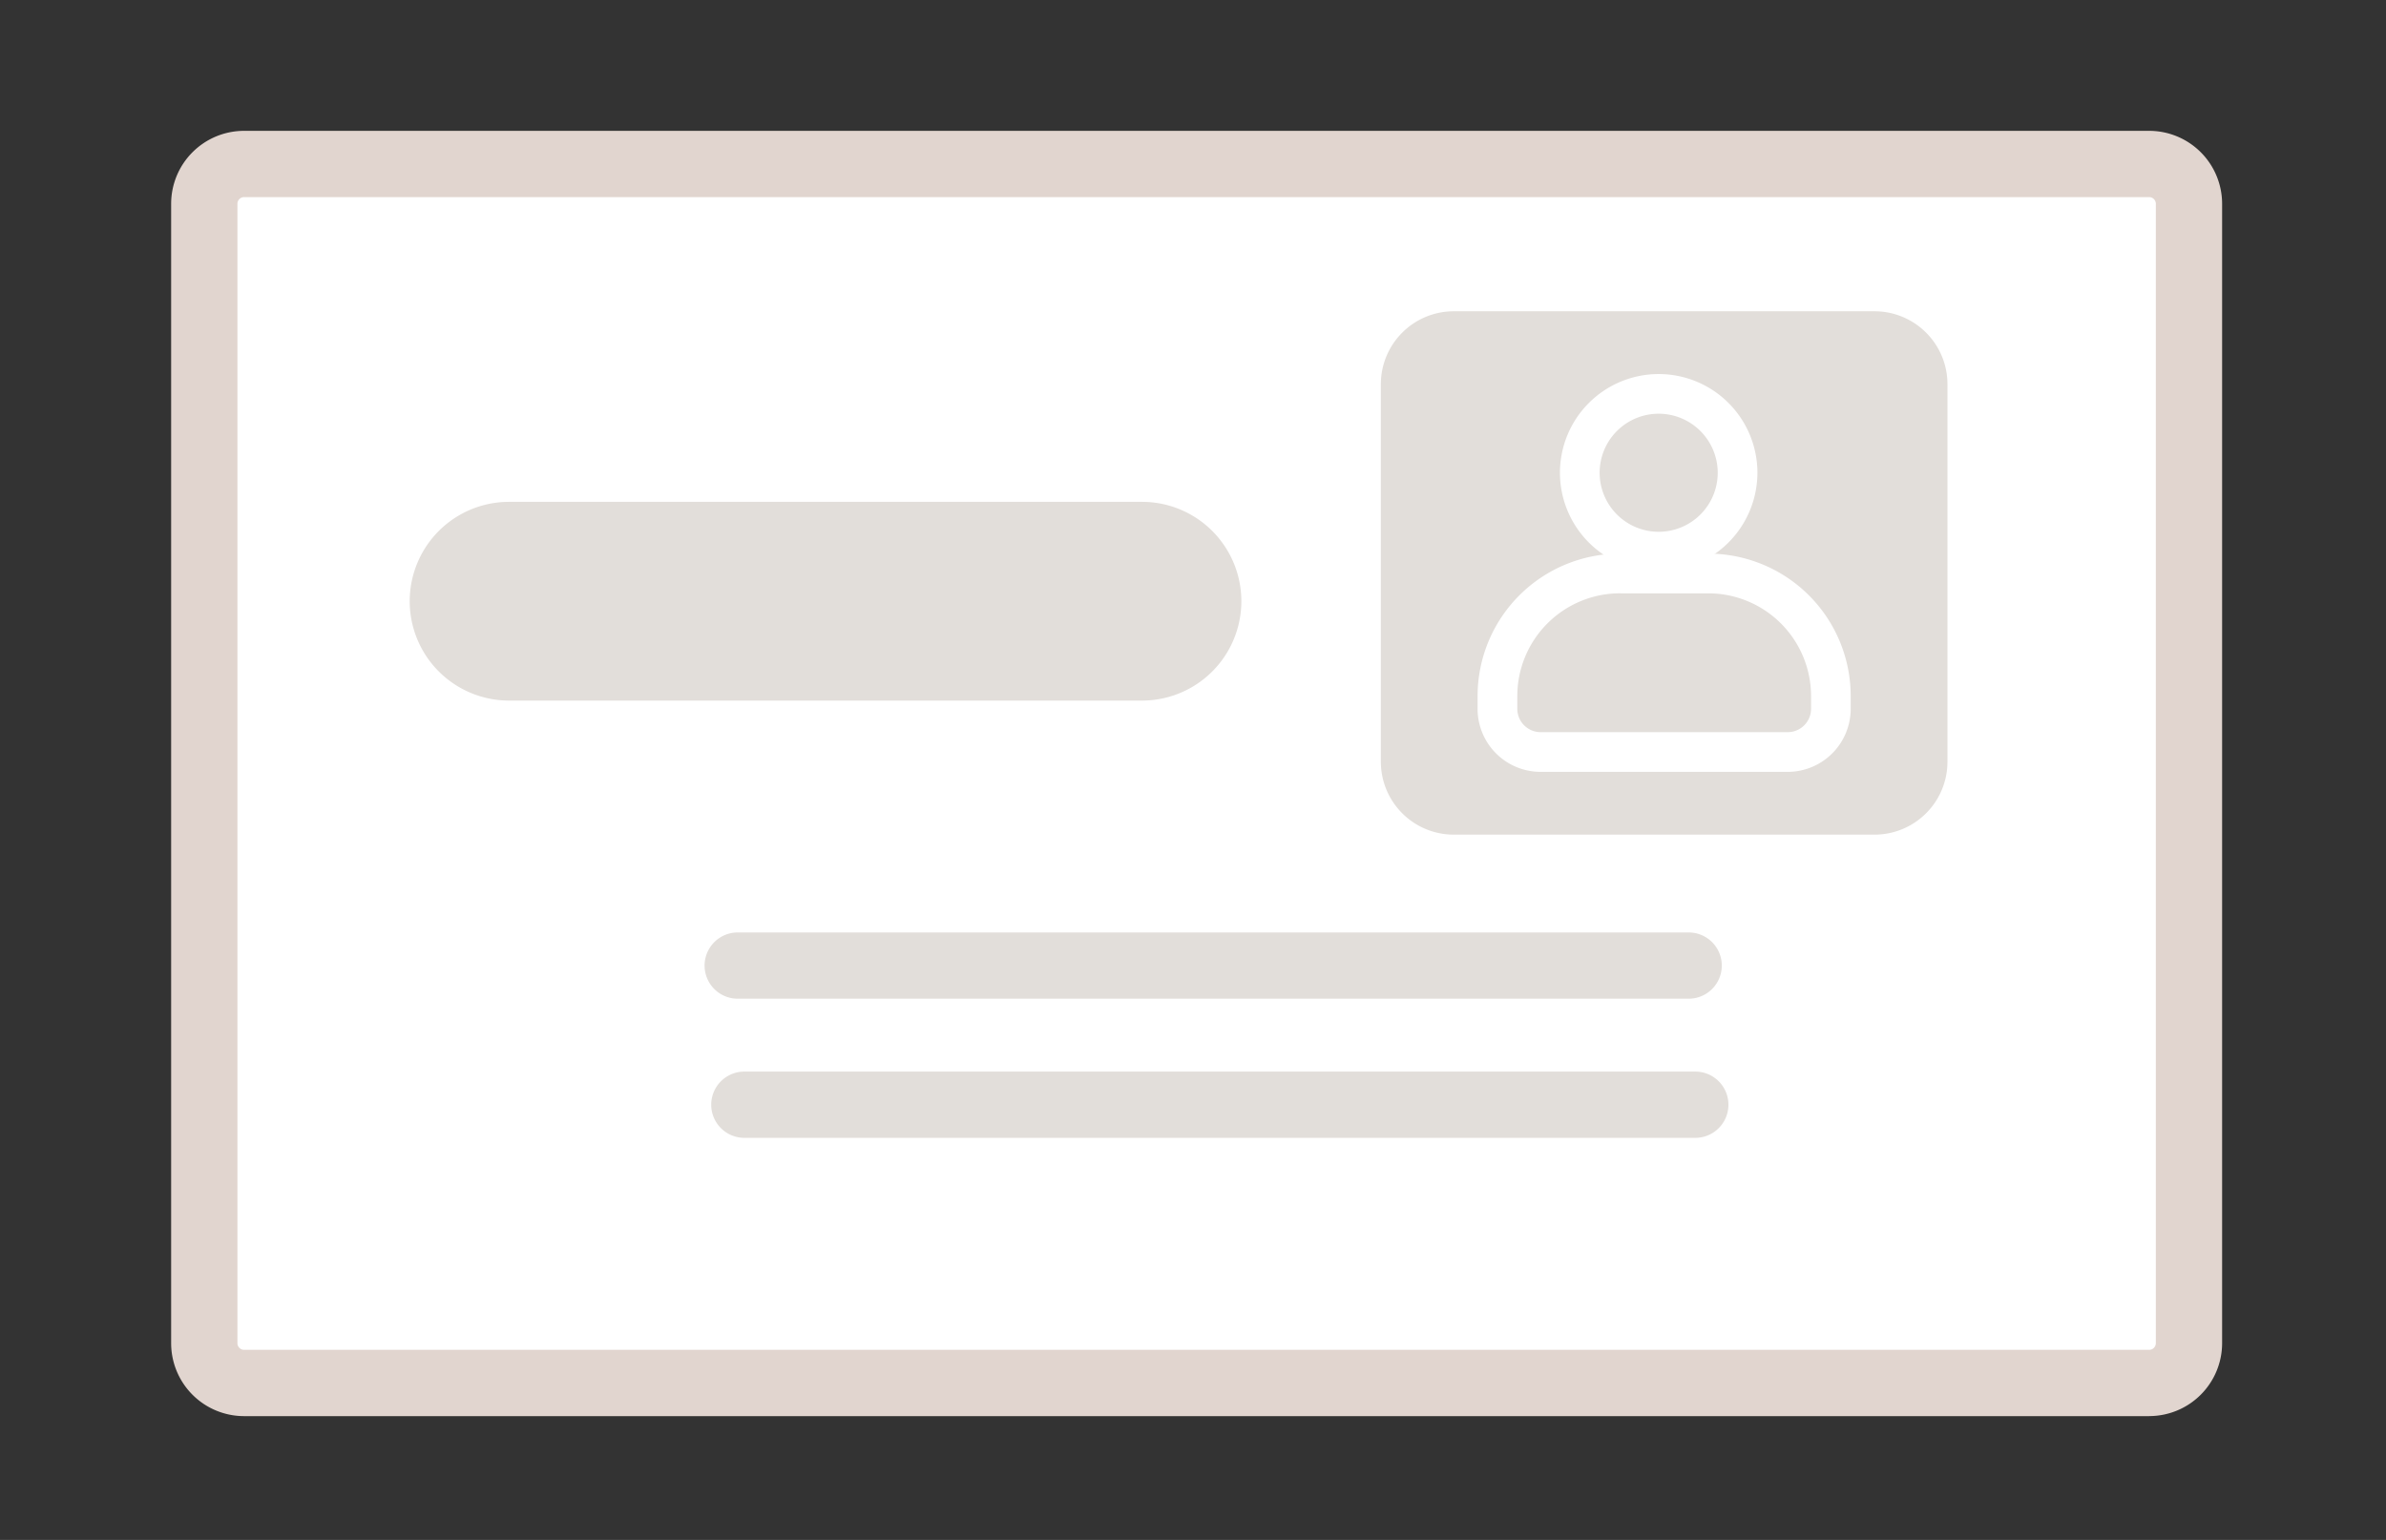
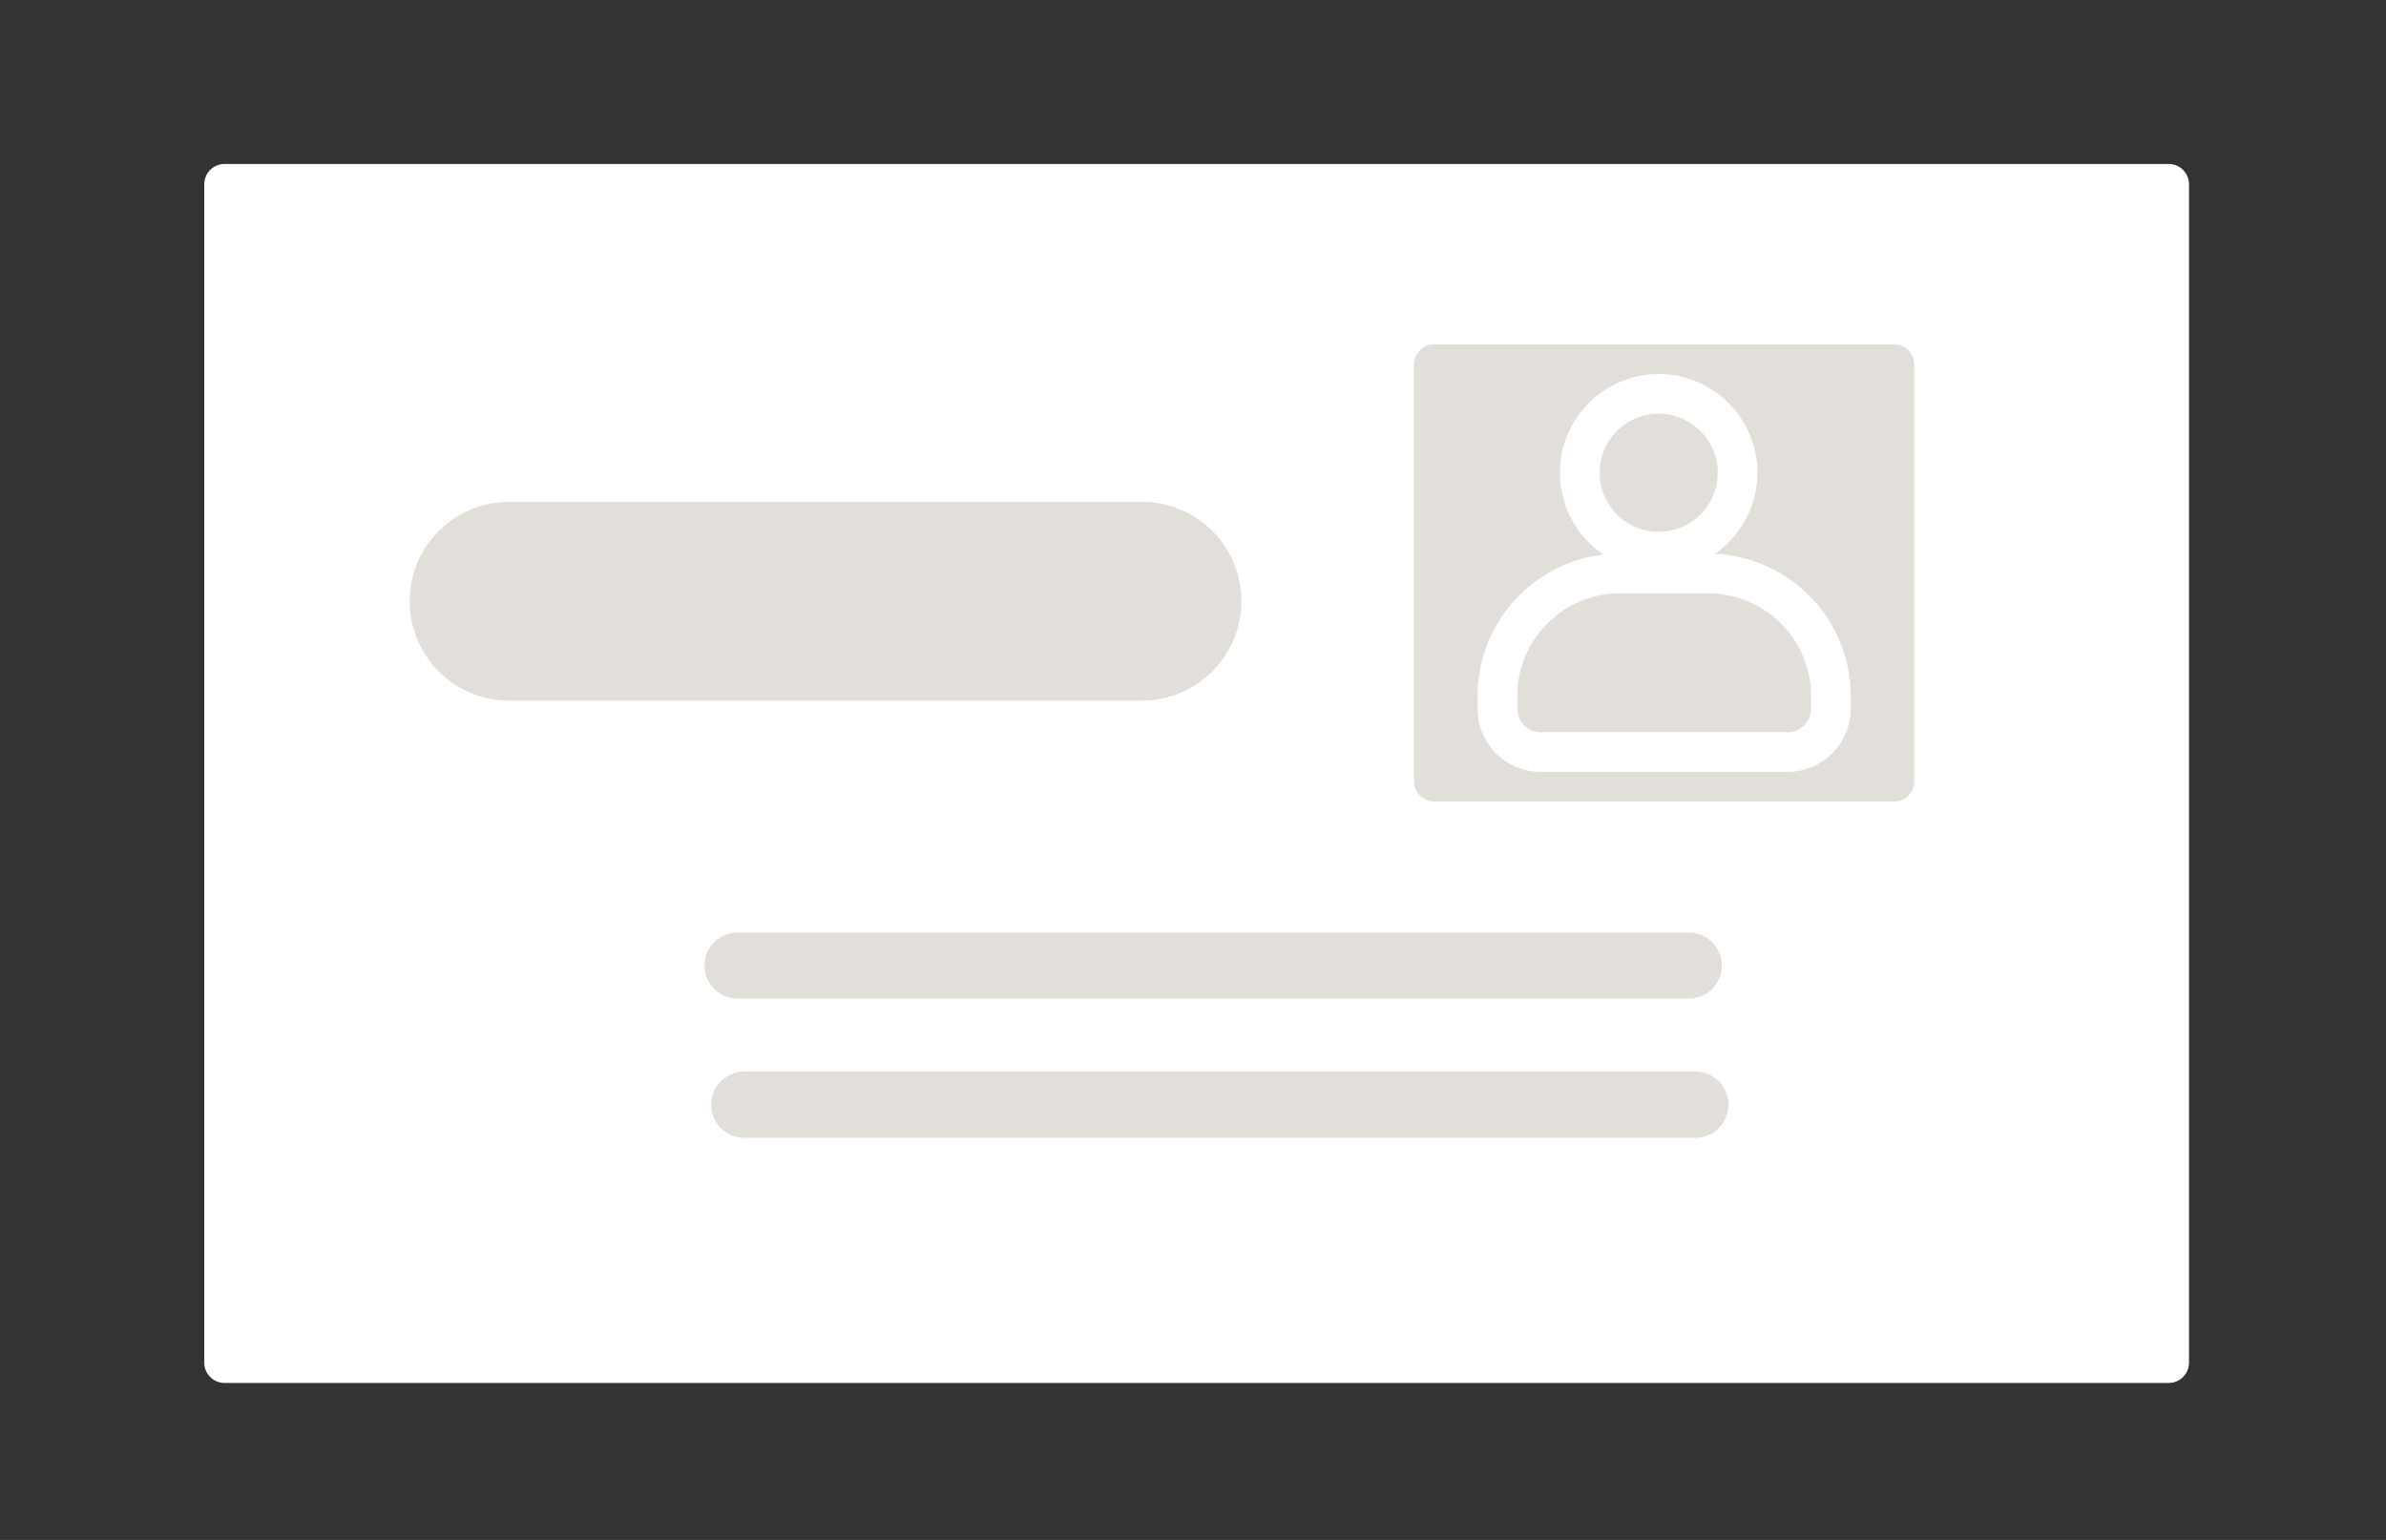
<svg xmlns="http://www.w3.org/2000/svg" width="237" height="153" viewBox="0 0 237 153">
  <rect x="0" y="0" width="237" height="153" fill="#333333" stroke="none" />
  <defs>
    <clipPath id="clip-path">
      <rect id="長方形_172" data-name="長方形 172" width="237" height="153" transform="translate(-894 -540)" fill="#fff" stroke="#707070" stroke-width="1" />
    </clipPath>
  </defs>
  <g id="マスクグループ_3" data-name="マスクグループ 3" transform="translate(894 540)" clip-path="url(#clip-path)">
    <g id="レイヤー_1" data-name="レイヤー 1" transform="translate(-877 -527)">
      <g id="グループ_193" data-name="グループ 193">
        <g id="グループ_189" data-name="グループ 189">
          <path id="パス_4899" data-name="パス 4899" d="M5.306,3.291H198.414a2.016,2.016,0,0,1,2.016,2.015V122.388a2.016,2.016,0,0,1-2.016,2.016H5.306a2.016,2.016,0,0,1-2.016-2.016V5.306A2.016,2.016,0,0,1,5.306,3.291Z" fill="#fff" />
-           <path id="パス_4900" data-name="パス 4900" d="M196.48,127.7H7.24A7.249,7.249,0,0,1,0,120.455V7.24A7.249,7.249,0,0,1,7.24,0H196.48a7.249,7.249,0,0,1,7.241,7.24V120.455a7.249,7.249,0,0,1-7.241,7.241ZM7.24,6.583a.666.666,0,0,0-.657.657V120.455a.666.666,0,0,0,.657.658H196.48a.667.667,0,0,0,.658-.658V7.24a.667.667,0,0,0-.658-.657H7.24Z" fill="#e1d5cf" />
        </g>
        <g id="グループ_192" data-name="グループ 192">
          <g id="グループ_190" data-name="グループ 190">
            <path id="パス_4901" data-name="パス 4901" d="M125.465,21.218H171.13a2.016,2.016,0,0,1,2.016,2.016V64.62a2.016,2.016,0,0,1-2.016,2.016H125.465a2.017,2.017,0,0,1-2.016-2.016V23.233a2.016,2.016,0,0,1,2.016-2.015Z" fill="#e2deda" />
-             <path id="パス_4902" data-name="パス 4902" d="M169.2,69.927H127.4a7.249,7.249,0,0,1-7.241-7.241V25.167a7.249,7.249,0,0,1,7.241-7.241h41.8a7.249,7.249,0,0,1,7.24,7.241V62.686a7.249,7.249,0,0,1-7.24,7.241ZM127.4,24.509a.667.667,0,0,0-.658.658V62.686a.667.667,0,0,0,.658.658h41.8a.667.667,0,0,0,.657-.658V25.167a.667.667,0,0,0-.657-.658H127.4Z" fill="#e2deda" />
          </g>
          <g id="グループ_191" data-name="グループ 191">
            <path id="パス_4903" data-name="パス 4903" d="M147.755,43.778a9.807,9.807,0,1,1,9.808-9.807A9.818,9.818,0,0,1,147.755,43.778Zm0-15.673a5.865,5.865,0,1,0,5.866,5.866,5.873,5.873,0,0,0-5.866-5.866Z" fill="#fff" />
            <path id="パス_4904" data-name="パス 4904" d="M160.571,63.689H136.023a6.264,6.264,0,0,1-6.256-6.257V56.151a14.161,14.161,0,0,1,14.146-14.146h8.769a14.162,14.162,0,0,1,14.147,14.146v1.281a6.265,6.265,0,0,1-6.257,6.257ZM143.913,45.947a10.216,10.216,0,0,0-10.2,10.2v1.281a2.318,2.318,0,0,0,2.315,2.315h24.548a2.318,2.318,0,0,0,2.315-2.315V56.151a10.216,10.216,0,0,0-10.2-10.2h-8.769Z" fill="#fff" />
          </g>
        </g>
        <path id="パス_4905" data-name="パス 4905" d="M96.43,56.607H33.569a9.873,9.873,0,0,1,0-19.746H96.43a9.873,9.873,0,0,1,0,19.746Z" fill="#e2deda" />
        <path id="パス_4906" data-name="パス 4906" d="M150.734,86.227H56.278a3.291,3.291,0,0,1,0-6.583h94.455a3.291,3.291,0,0,1,0,6.583Z" fill="#e2deda" />
        <path id="パス_4907" data-name="パス 4907" d="M151.392,100.051H56.937a3.291,3.291,0,1,1,0-6.583h94.455a3.291,3.291,0,0,1,0,6.583Z" fill="#e2deda" />
      </g>
    </g>
  </g>
</svg>